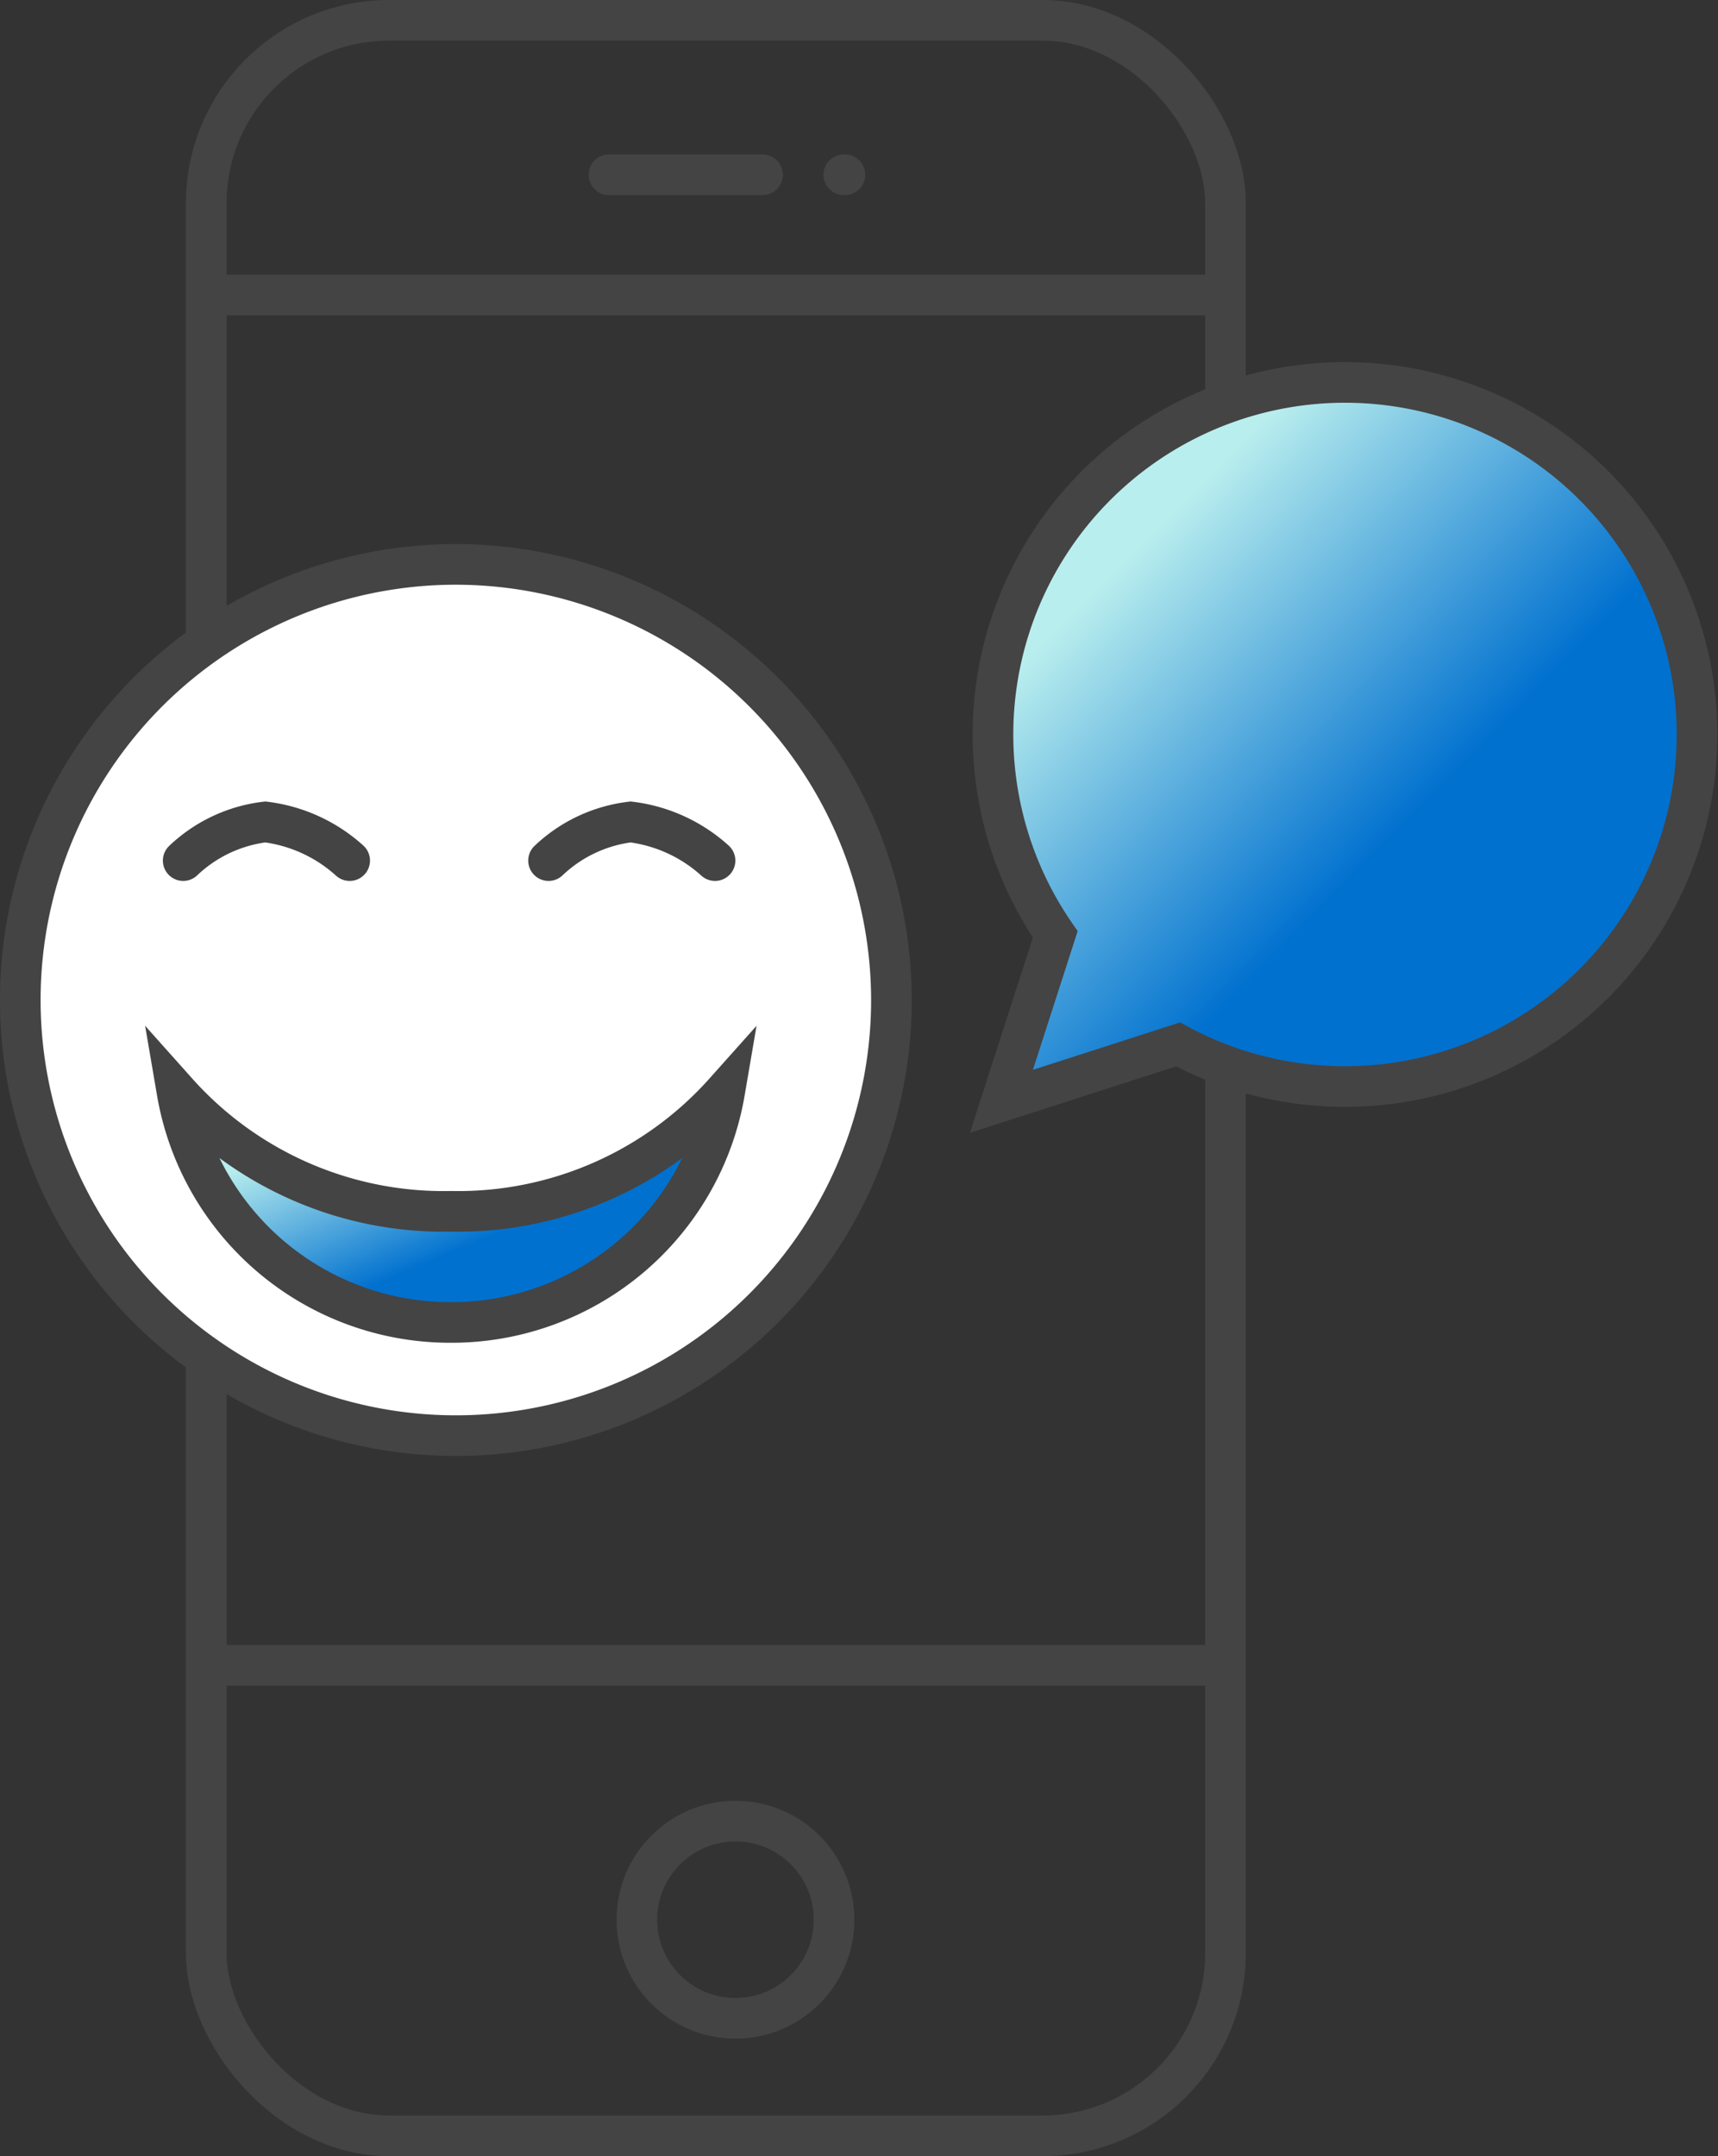
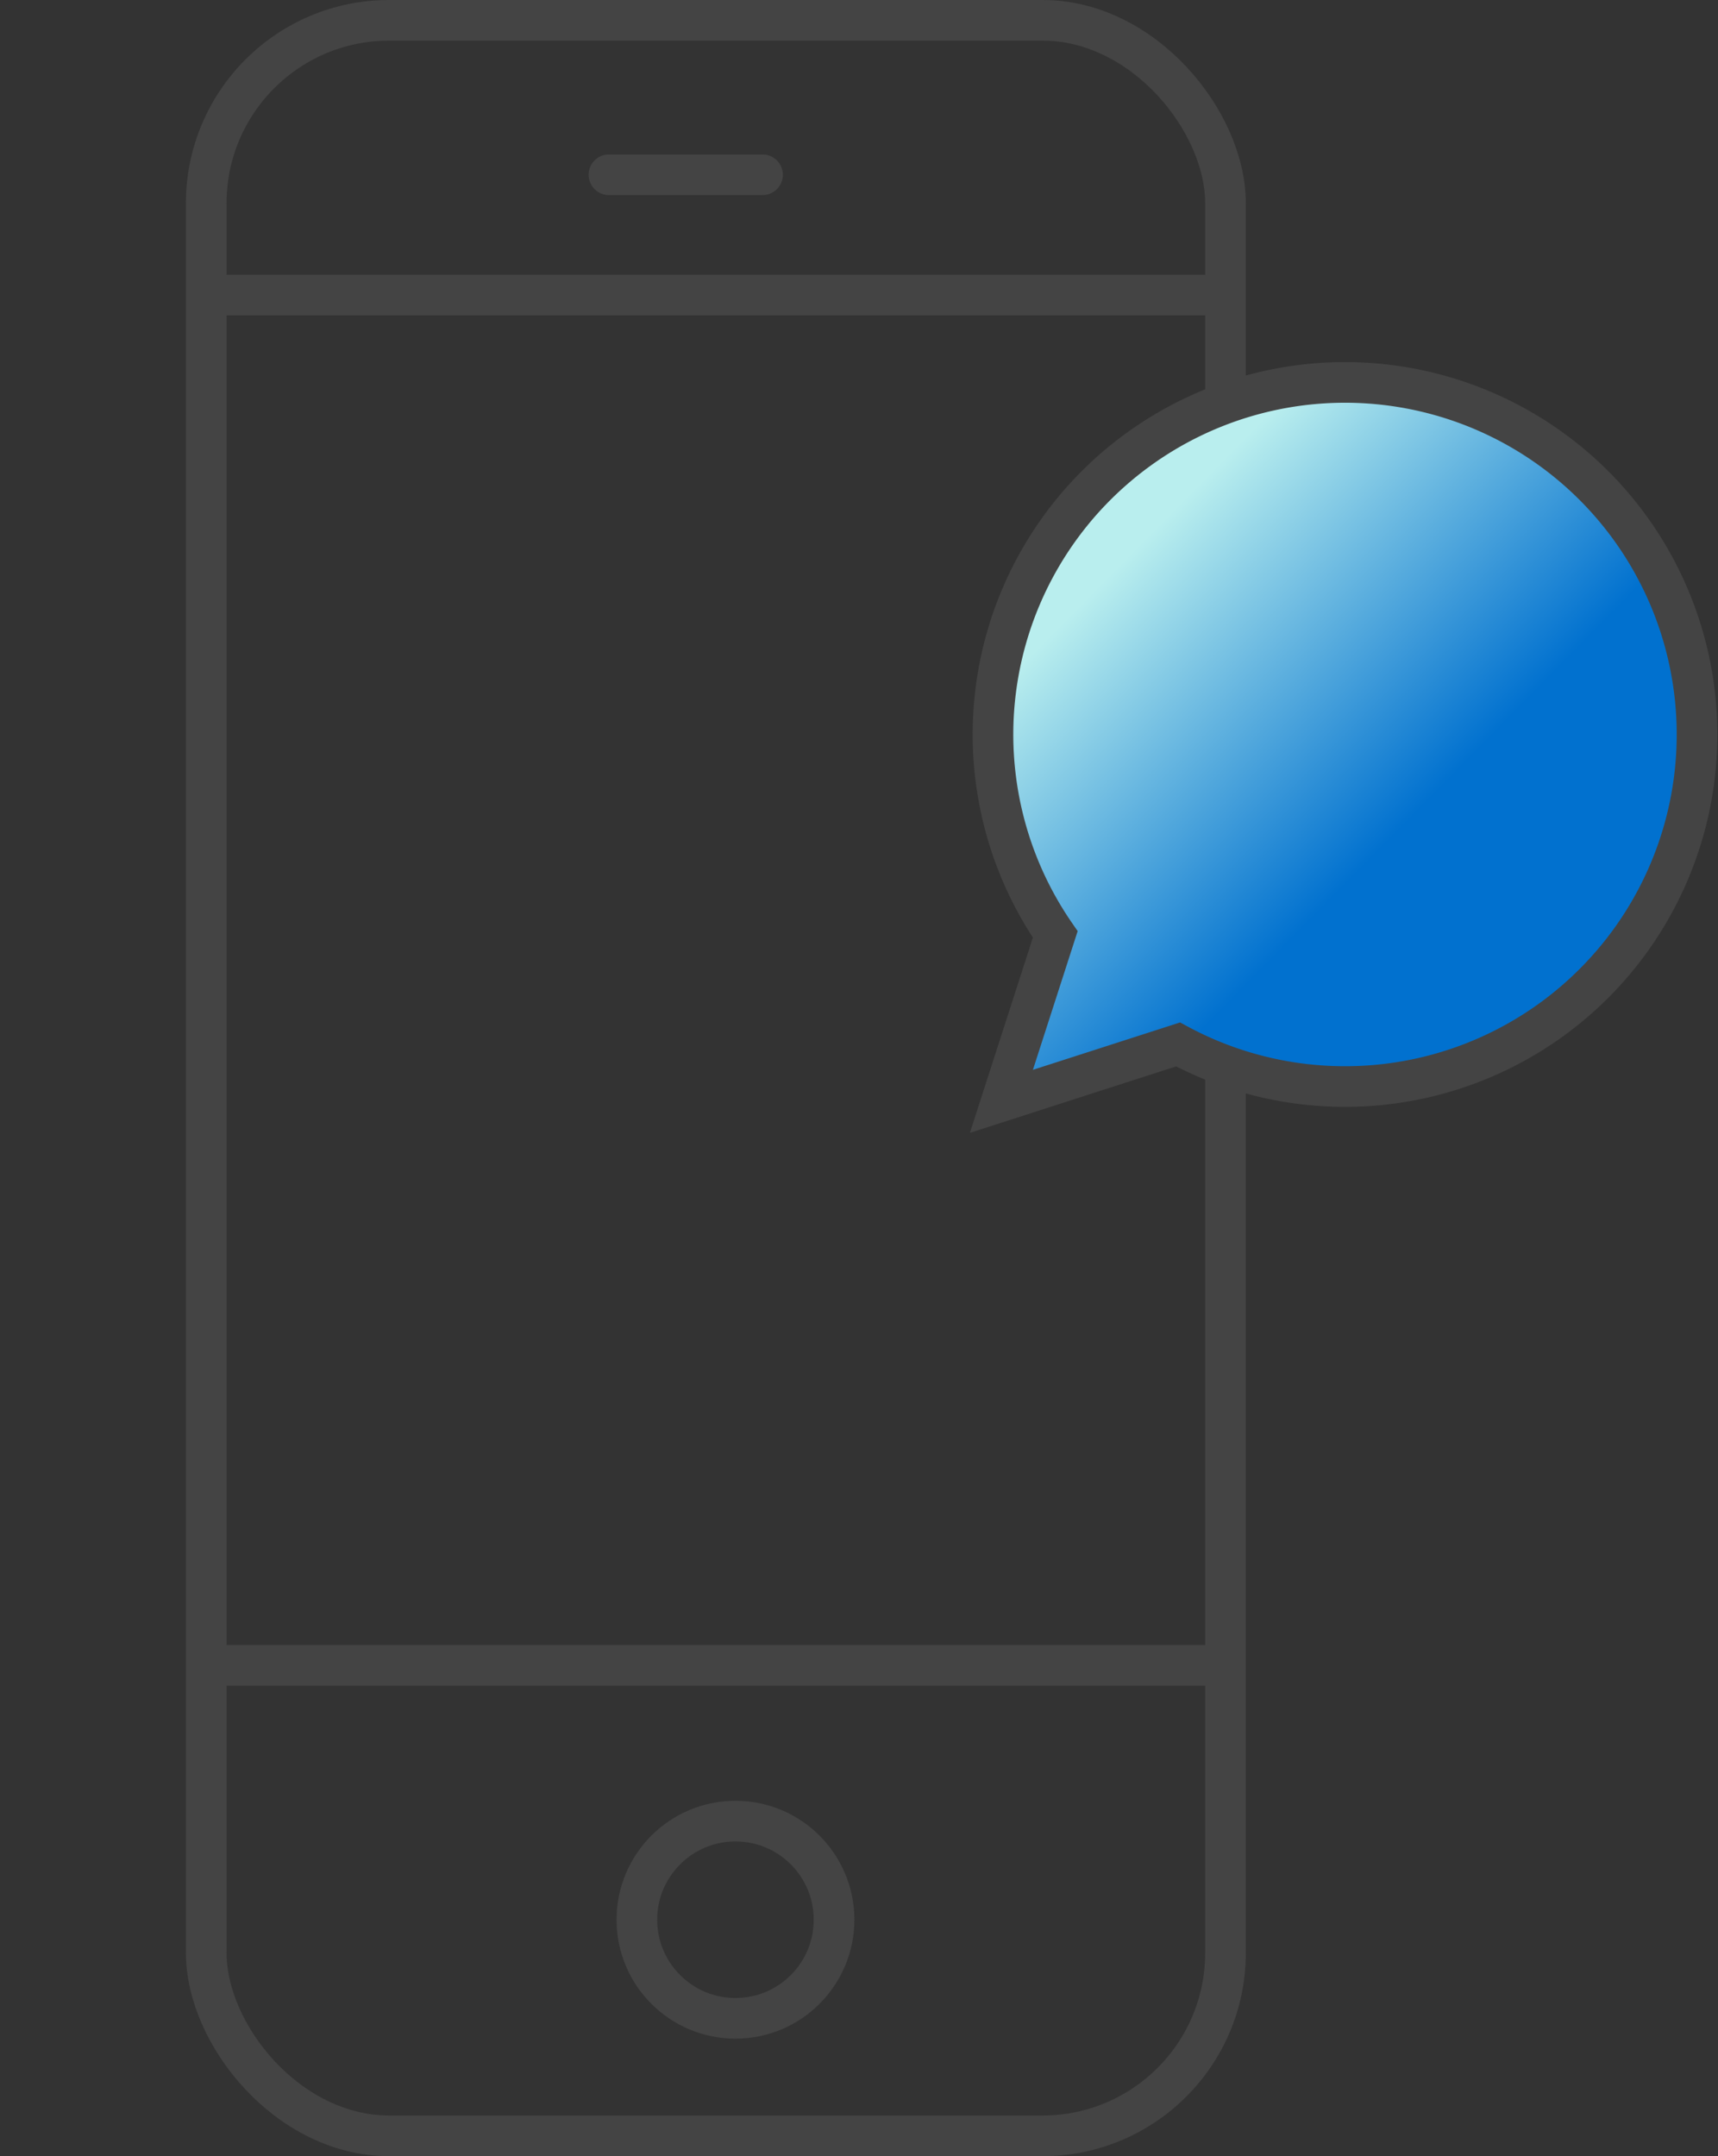
<svg xmlns="http://www.w3.org/2000/svg" width="42.274" height="53.049" viewBox="0 0 42.274 53.049">
  <rect x="0" y="0" width="42.274" height="53.049" fill="#333333" stroke="none" />
  <defs>
    <linearGradient id="linear-gradient" x2="1" y2="1" gradientUnits="objectBoundingBox">
      <stop offset="0" stop-color="#b9eeee" />
      <stop offset="0.216" stop-color="#b9eeee" />
      <stop offset="0.6" stop-color="#0171CF" />
      <stop offset="1" stop-color="#0171CF" />
    </linearGradient>
  </defs>
  <g id="Raggruppa_4361" data-name="Raggruppa 4361" transform="translate(-10641.871 6353.524)">
    <g id="Raggruppa_4358" data-name="Raggruppa 4358" transform="translate(10574 -6751.5)">
      <g id="Rettangolo_4177" data-name="Rettangolo 4177" transform="translate(73.446 398.976)" fill="none" stroke="#444444" stroke-linecap="round" stroke-linejoin="round" stroke-width="1">
        <rect width="24.08" height="51.049" rx="4" stroke="none" />
        <rect x="-0.5" y="-0.5" width="25.08" height="52.049" rx="4.5" fill="none" />
      </g>
      <line id="Linea_747" data-name="Linea 747" x2="25.043" transform="translate(72.965 405.236)" fill="none" stroke="#444444" stroke-linecap="round" stroke-linejoin="round" stroke-width="1" />
      <line id="Linea_748" data-name="Linea 748" x2="25.043" transform="translate(72.965 438.948)" fill="none" stroke="#444444" stroke-linecap="round" stroke-linejoin="round" stroke-width="1" />
      <path id="Tracciato_6581" data-name="Tracciato 6581" d="M13638.768-3259.573h3.779" transform="translate(-13555.913 3661.849)" fill="none" stroke="#444444" stroke-linecap="round" stroke-linejoin="round" stroke-width="1" />
-       <path id="Tracciato_6582" data-name="Tracciato 6582" d="M13638.768-3259.573h.028" transform="translate(-13550.134 3661.849)" fill="none" stroke="#444444" stroke-linecap="round" stroke-linejoin="round" stroke-width="1" />
      <g id="Ellisse_272" data-name="Ellisse 272" transform="translate(84.042 443.282)" fill="none" stroke="#444444" stroke-linecap="round" stroke-linejoin="round" stroke-width="1">
        <circle cx="1.926" cy="1.926" r="1.926" stroke="none" />
        <circle cx="1.926" cy="1.926" r="2.426" fill="none" />
      </g>
    </g>
    <g id="Raggruppa_4359" data-name="Raggruppa 4359" transform="translate(-20.871 63.701)">
      <g id="Raggruppa_4357" data-name="Raggruppa 4357" transform="translate(10663.242 -6407.835)">
        <g id="Raggruppa_4093" data-name="Raggruppa 4093" transform="translate(0 4.496)">
          <g id="Raggruppa_3160" data-name="Raggruppa 3160" transform="translate(0 0)">
            <g id="Raggruppa_4089" data-name="Raggruppa 4089" transform="translate(0 0)">
-               <path id="Tracciato_6480" data-name="Tracciato 6480" d="M726.423,551.094a10.718,10.718,0,1,0,10.717,10.718A10.73,10.73,0,0,0,726.423,551.094Z" transform="translate(-715.705 -551.094)" fill="#fff" stroke="#444444" stroke-width="1" />
-             </g>
+               </g>
          </g>
        </g>
        <path id="Unione_81" data-name="Unione 81" d="M1.535,13.6a8.662,8.662,0,1,1,3.022,2.707l-4.347,1.4Z" transform="translate(23.931 0)" stroke="#444444" stroke-width="1" fill="url(#linear-gradient)" />
-         <path id="Sottrazione_1" data-name="Sottrazione 1" d="M6.737,5.668A6.817,6.817,0,0,1,0,0,8.792,8.792,0,0,0,6.737,2.934,8.791,8.791,0,0,0,13.473,0,6.817,6.817,0,0,1,6.737,5.668Z" transform="translate(3.857 17.479)" stroke="#444444" stroke-width="1" fill="url(#linear-gradient)" />
      </g>
-       <path id="Tracciato_6629" data-name="Tracciato 6629" d="M10705.777-6352.725a3.54,3.54,0,0,1,2.02-.951,3.786,3.786,0,0,1,2.076.951" transform="translate(-38.527 -43.326)" fill="#fff" stroke="#444444" stroke-linecap="round" stroke-width="1" />
-       <path id="Tracciato_6630" data-name="Tracciato 6630" d="M10705.777-6352.725a3.54,3.54,0,0,1,2.02-.951,3.786,3.786,0,0,1,2.076.951" transform="translate(-29.537 -43.326)" fill="#fff" stroke="#444444" stroke-linecap="round" stroke-width="1" />
    </g>
  </g>
</svg>